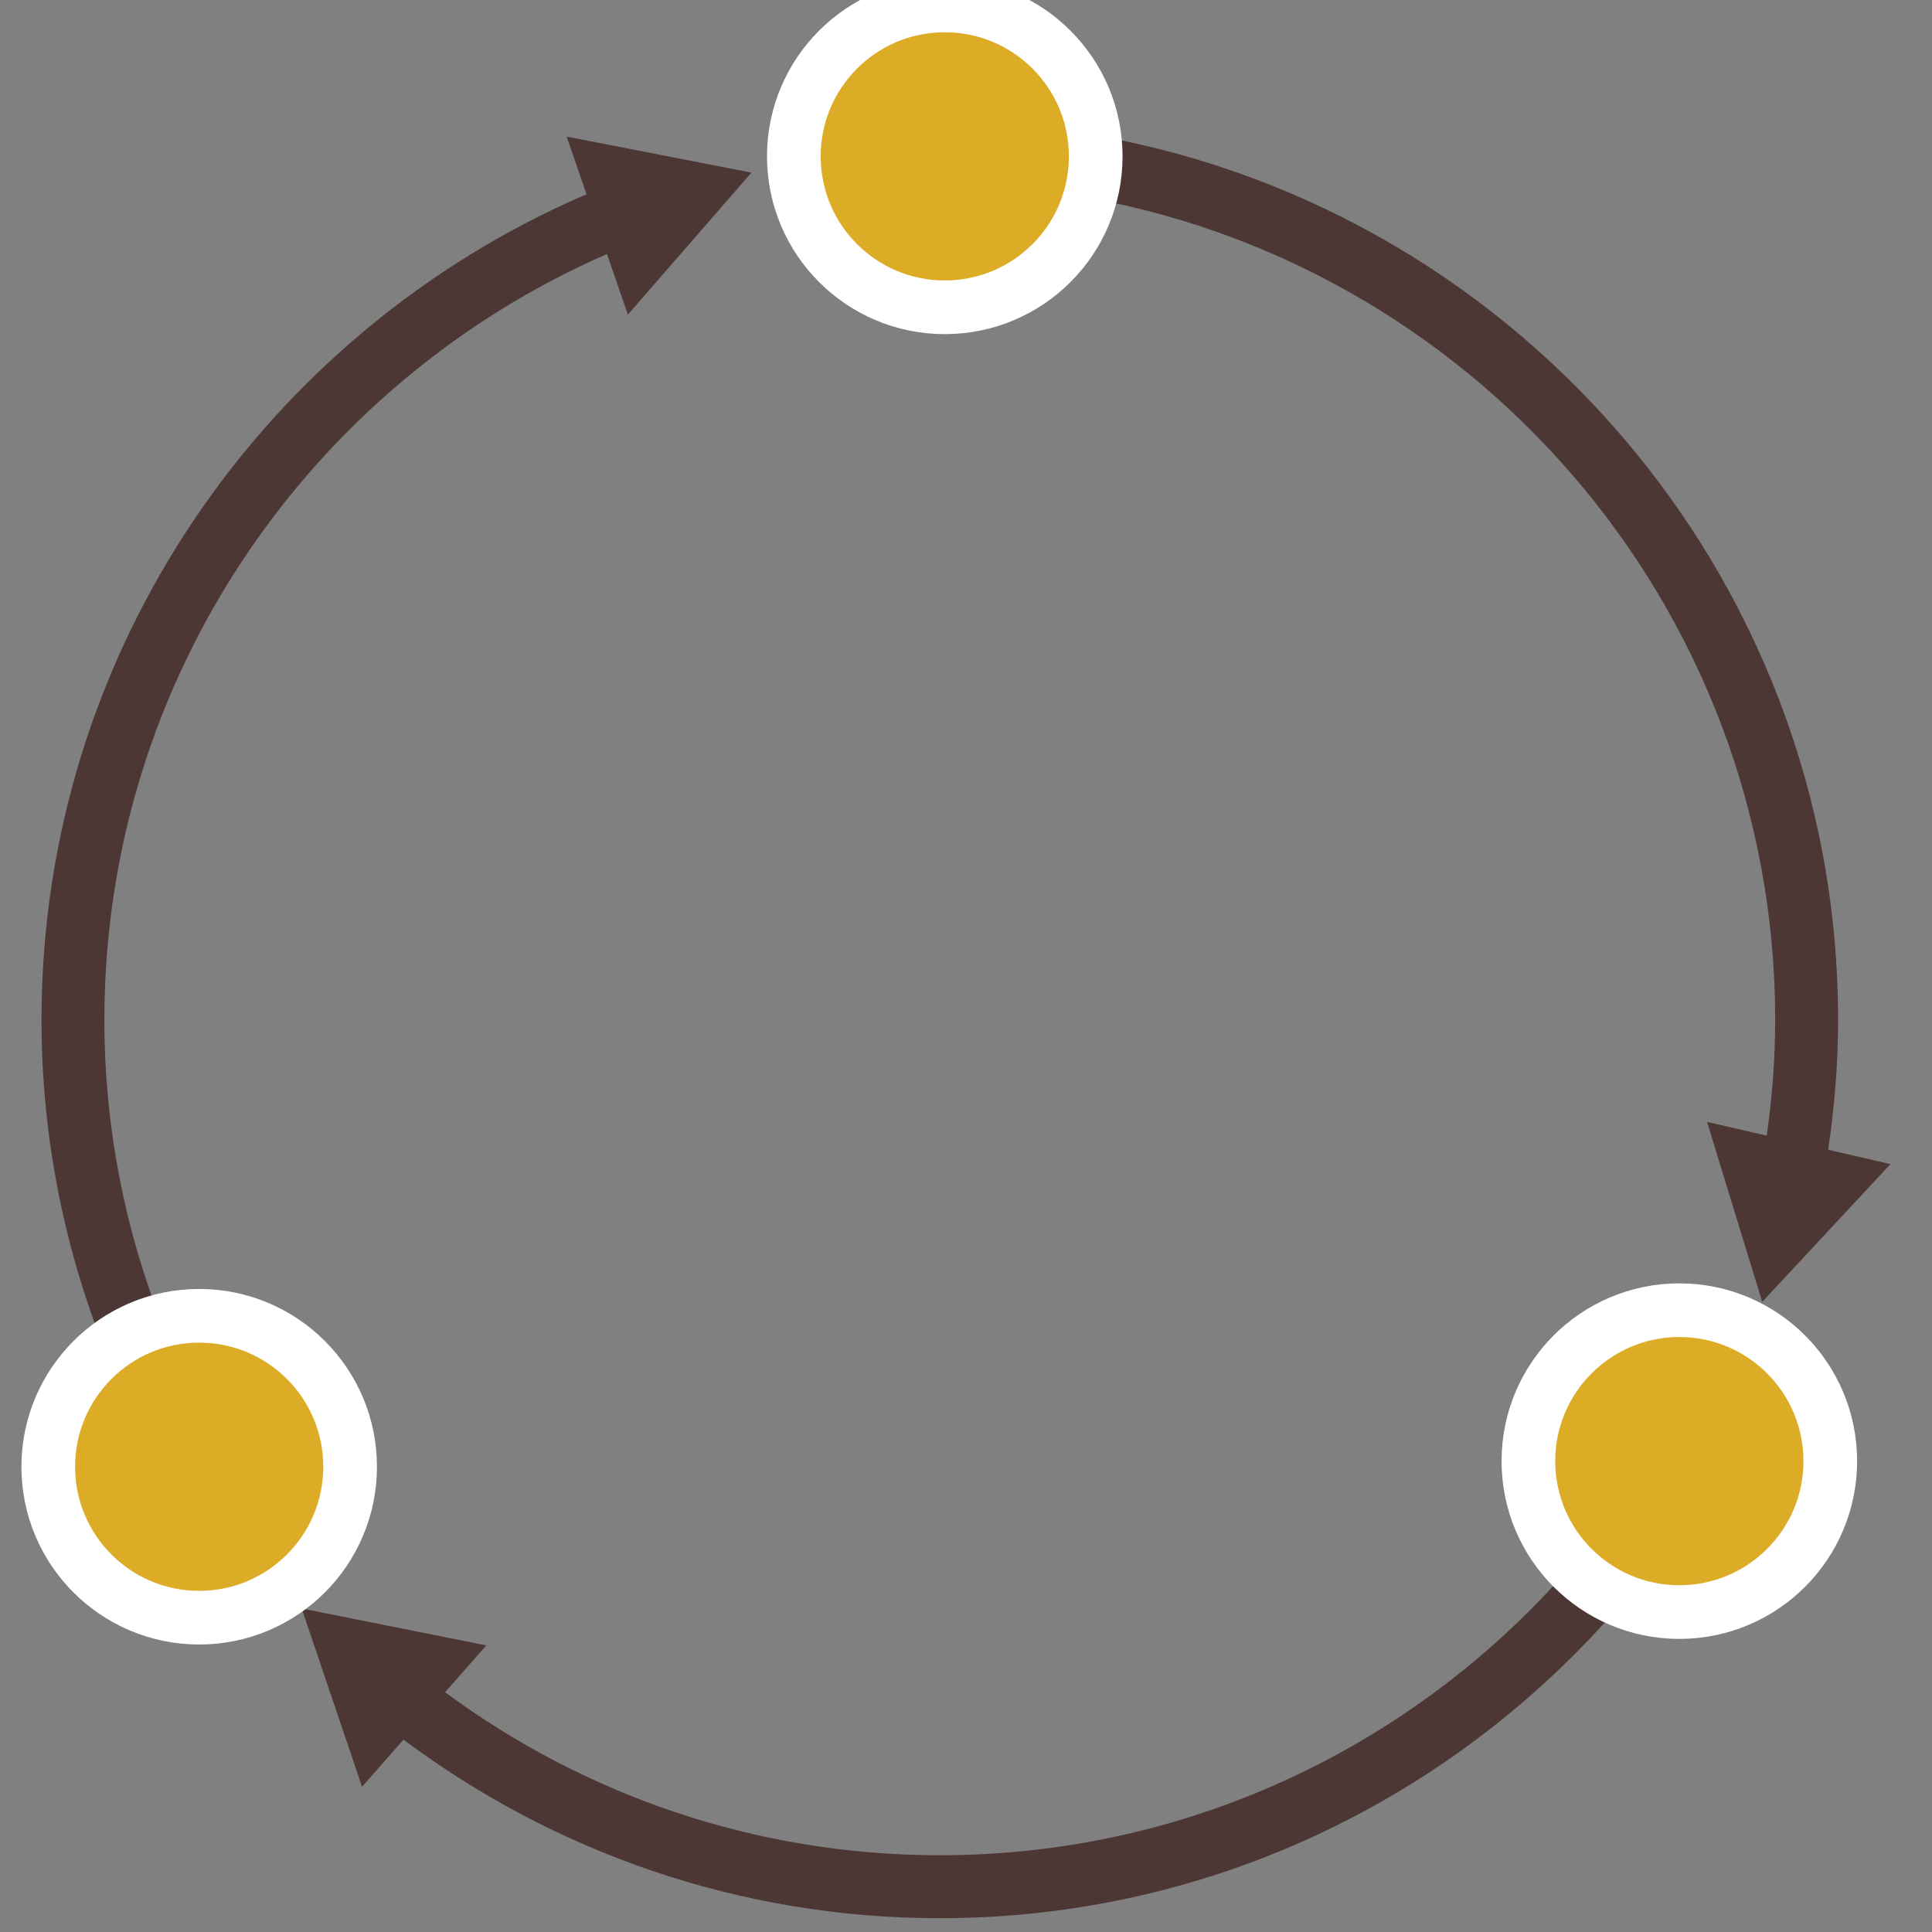
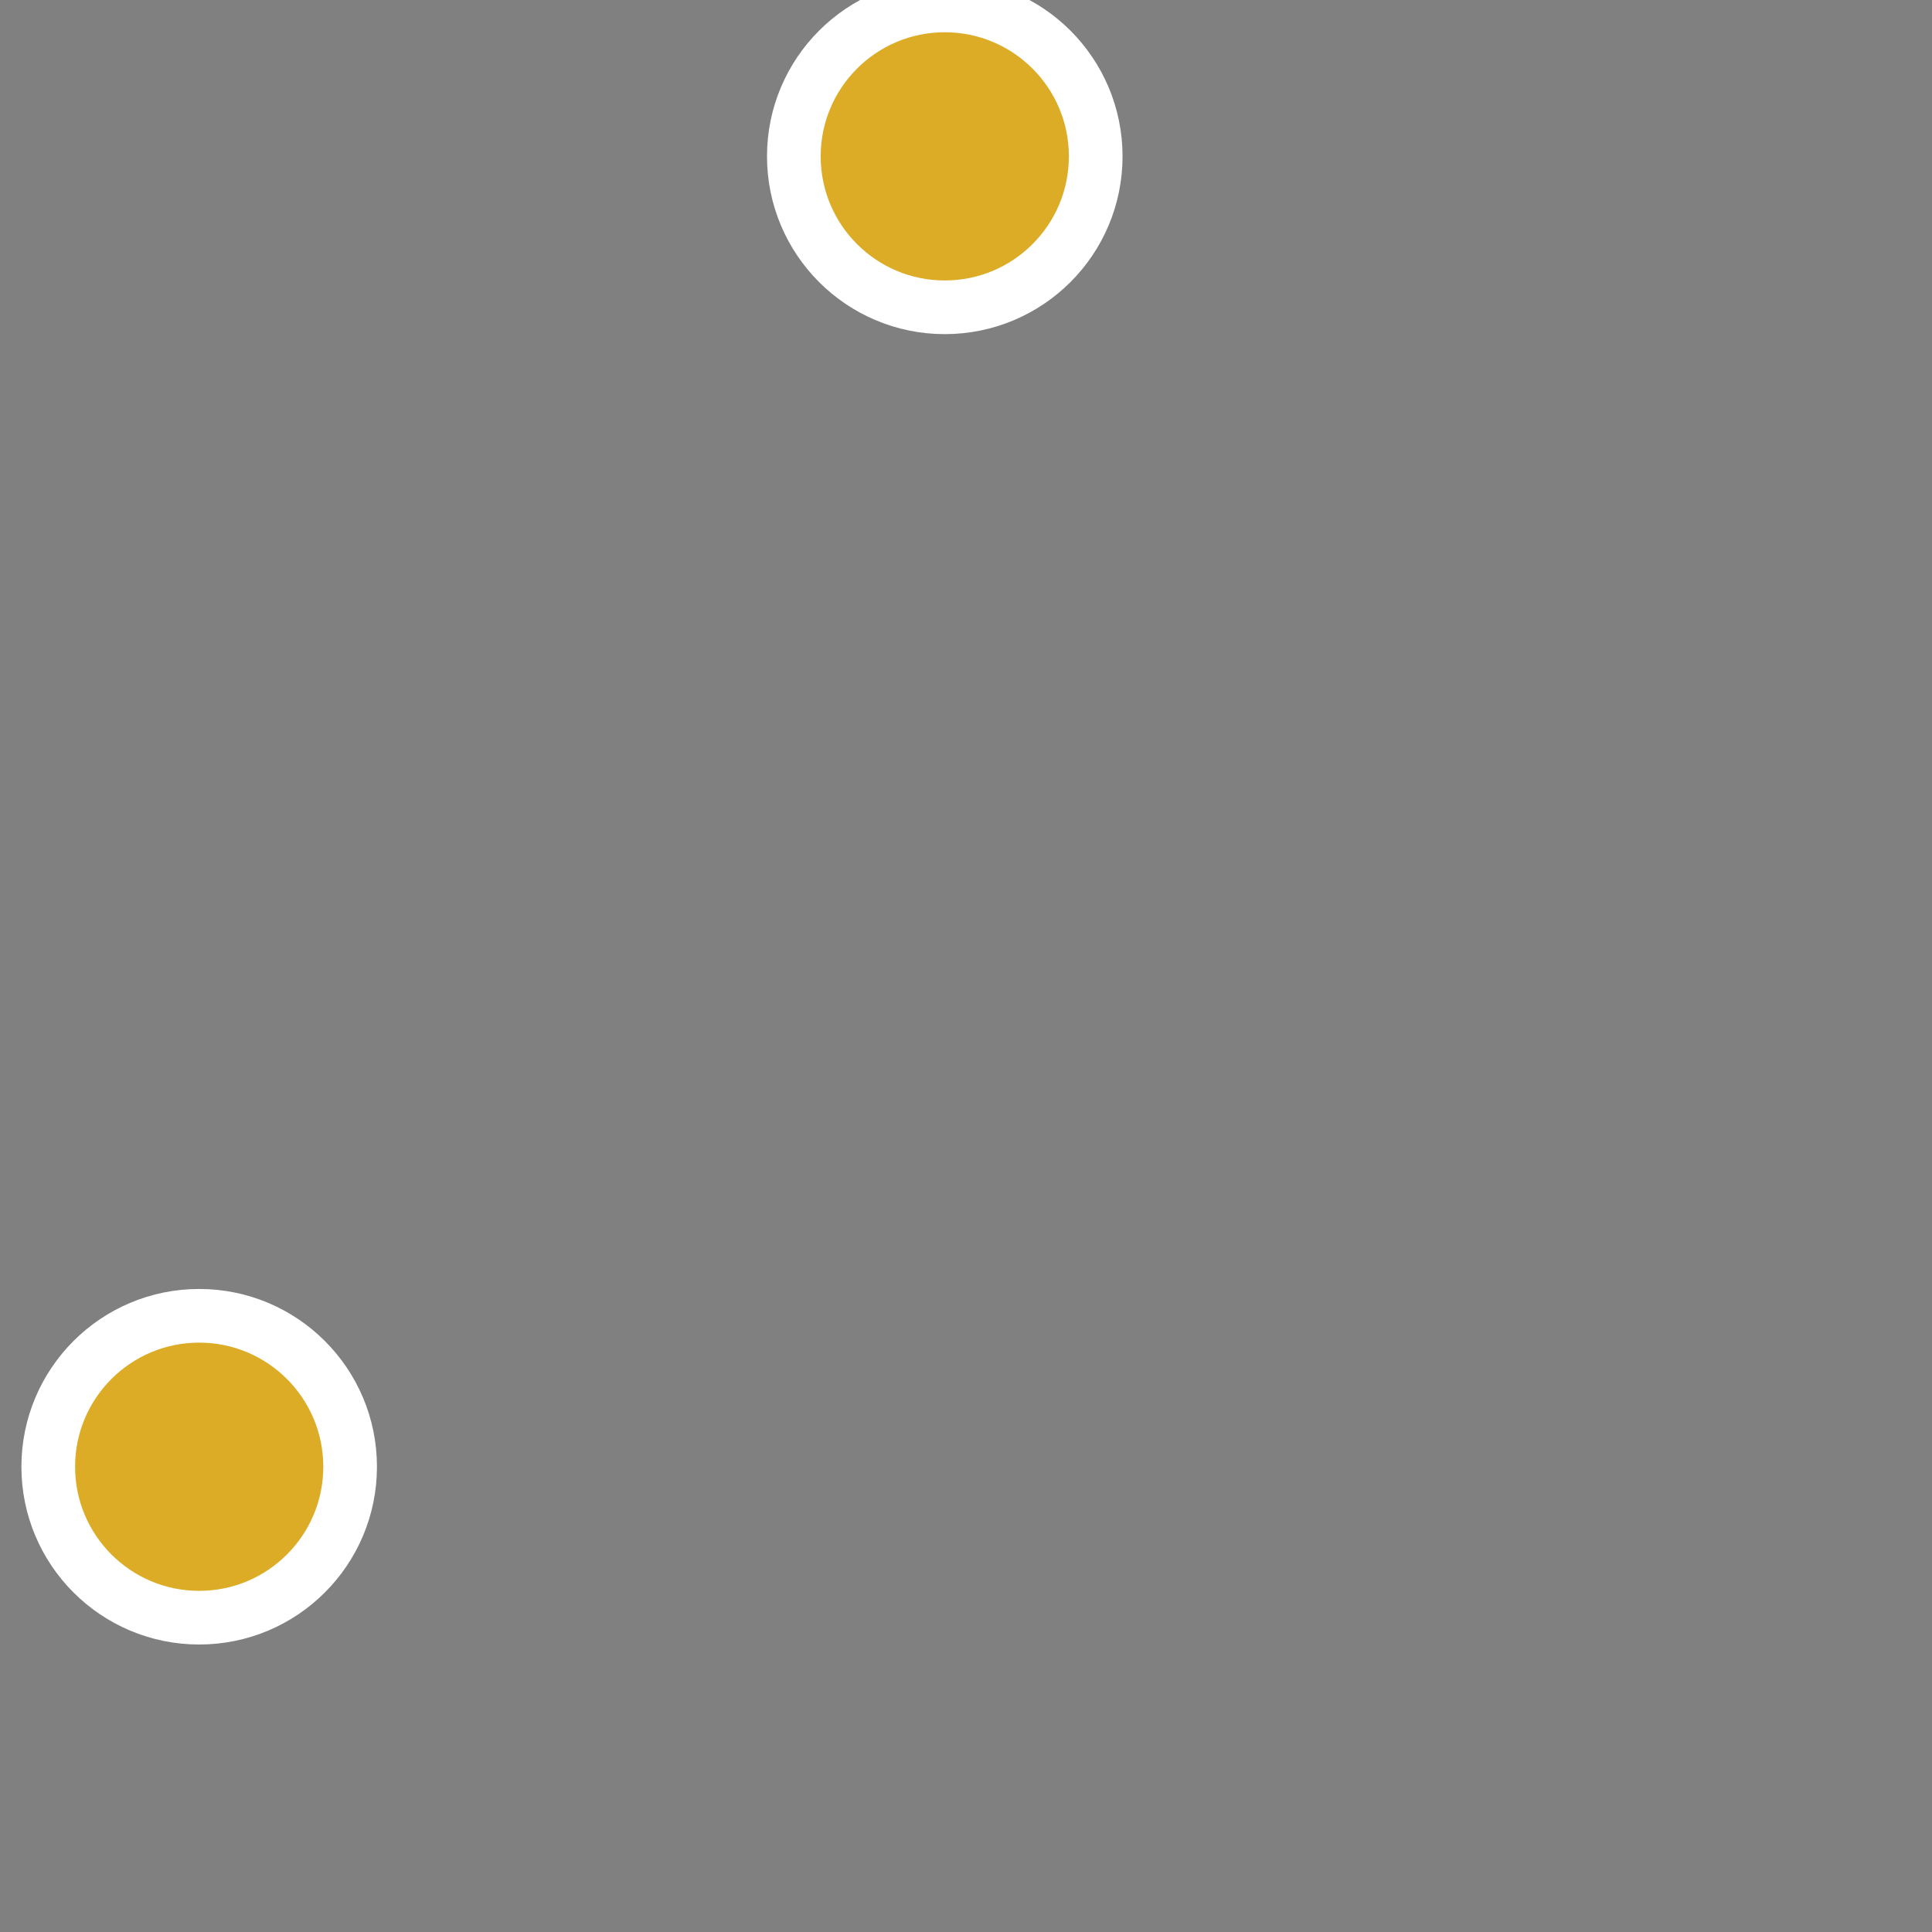
<svg xmlns="http://www.w3.org/2000/svg" version="1.1" x="0px" y="0px" width="72px" height="72px" viewBox="0 0 72 72" enable-background="new 0 0 72 72" xml:space="preserve">
  <rect x="0" y="0" width="72" height="72" fill="#808080" stroke="none" />
  <g id="Layer_1">
-     <path fill="#4D3735" d="M28.004,6.433l-6.885-1.342l0.738,2.149c-11.93,5.124-20.31,16.981-20.31,30.768   c0,4.486,0.902,8.763,2.512,12.677c-1.093,0.953-1.79,2.351-1.79,3.912c0,2.861,2.328,5.188,5.189,5.188s5.189-2.327,5.189-5.188   c0-2.862-2.328-5.189-5.189-5.189c-0.456,0-0.897,0.063-1.32,0.176c-1.442-3.581-2.248-7.482-2.248-11.575   c0-12.76,7.72-23.741,18.731-28.542l0.777,2.259L28.004,6.433z M10.304,54.597c0,1.568-1.276,2.845-2.843,2.845   c-1.569,0-2.845-1.276-2.845-2.845c0-1.569,1.276-2.846,2.845-2.846C9.028,51.751,10.304,53.027,10.304,54.597z M68.131,42.848   c0.233-1.582,0.369-3.194,0.369-4.839c0-16.716-12.317-30.598-28.35-33.073c-0.374-2.498-2.527-4.422-5.125-4.422   c-2.862,0-5.189,2.328-5.189,5.19c0,2.861,2.328,5.189,5.189,5.189c2.312,0,4.276-1.522,4.943-3.618   c14.824,2.376,26.188,15.25,26.188,30.734c0,1.466-0.116,2.902-0.315,4.313l-2.225-0.512l2.057,6.707l4.779-5.134L68.131,42.848z    M35.025,8.548c-1.569,0-2.845-1.277-2.845-2.845c0-1.569,1.276-2.845,2.845-2.845c1.567,0,2.843,1.276,2.843,2.845   C37.868,7.271,36.592,8.548,35.025,8.548z M62.589,49.407c-2.86,0-5.188,2.327-5.188,5.189c0,1.352,0.523,2.581,1.374,3.505   c-5.715,6.744-14.238,11.039-23.75,11.039c-6.898,0-13.272-2.264-18.438-6.074l1.535-1.747l-6.879-1.375l2.249,6.644l1.545-1.757   c5.583,4.172,12.497,6.655,19.988,6.655c10.312,0,19.54-4.7,25.685-12.059c0.583,0.228,1.217,0.357,1.879,0.357   c2.86,0,5.189-2.327,5.189-5.188C67.778,51.734,65.45,49.407,62.589,49.407z M62.589,57.441c-1.568,0-2.844-1.276-2.844-2.845   c0-1.569,1.275-2.846,2.844-2.846c1.569,0,2.846,1.276,2.846,2.846C65.435,56.165,64.158,57.441,62.589,57.441z" />
-   </g>
+     </g>
  <g id="Layer_2">
    <circle fill="#DDAC26" stroke="#FFFFFF" stroke-width="2" stroke-miterlimit="10" cx="35.209" cy="5.827" r="5.625" />
-     <circle fill="#DDAC26" stroke="#FFFFFF" stroke-width="2" stroke-miterlimit="10" cx="62.584" cy="54.452" r="5.625" />
    <circle fill="#DDAC26" stroke="#FFFFFF" stroke-width="2" stroke-miterlimit="10" cx="7.423" cy="54.661" r="5.625" />
  </g>
</svg>